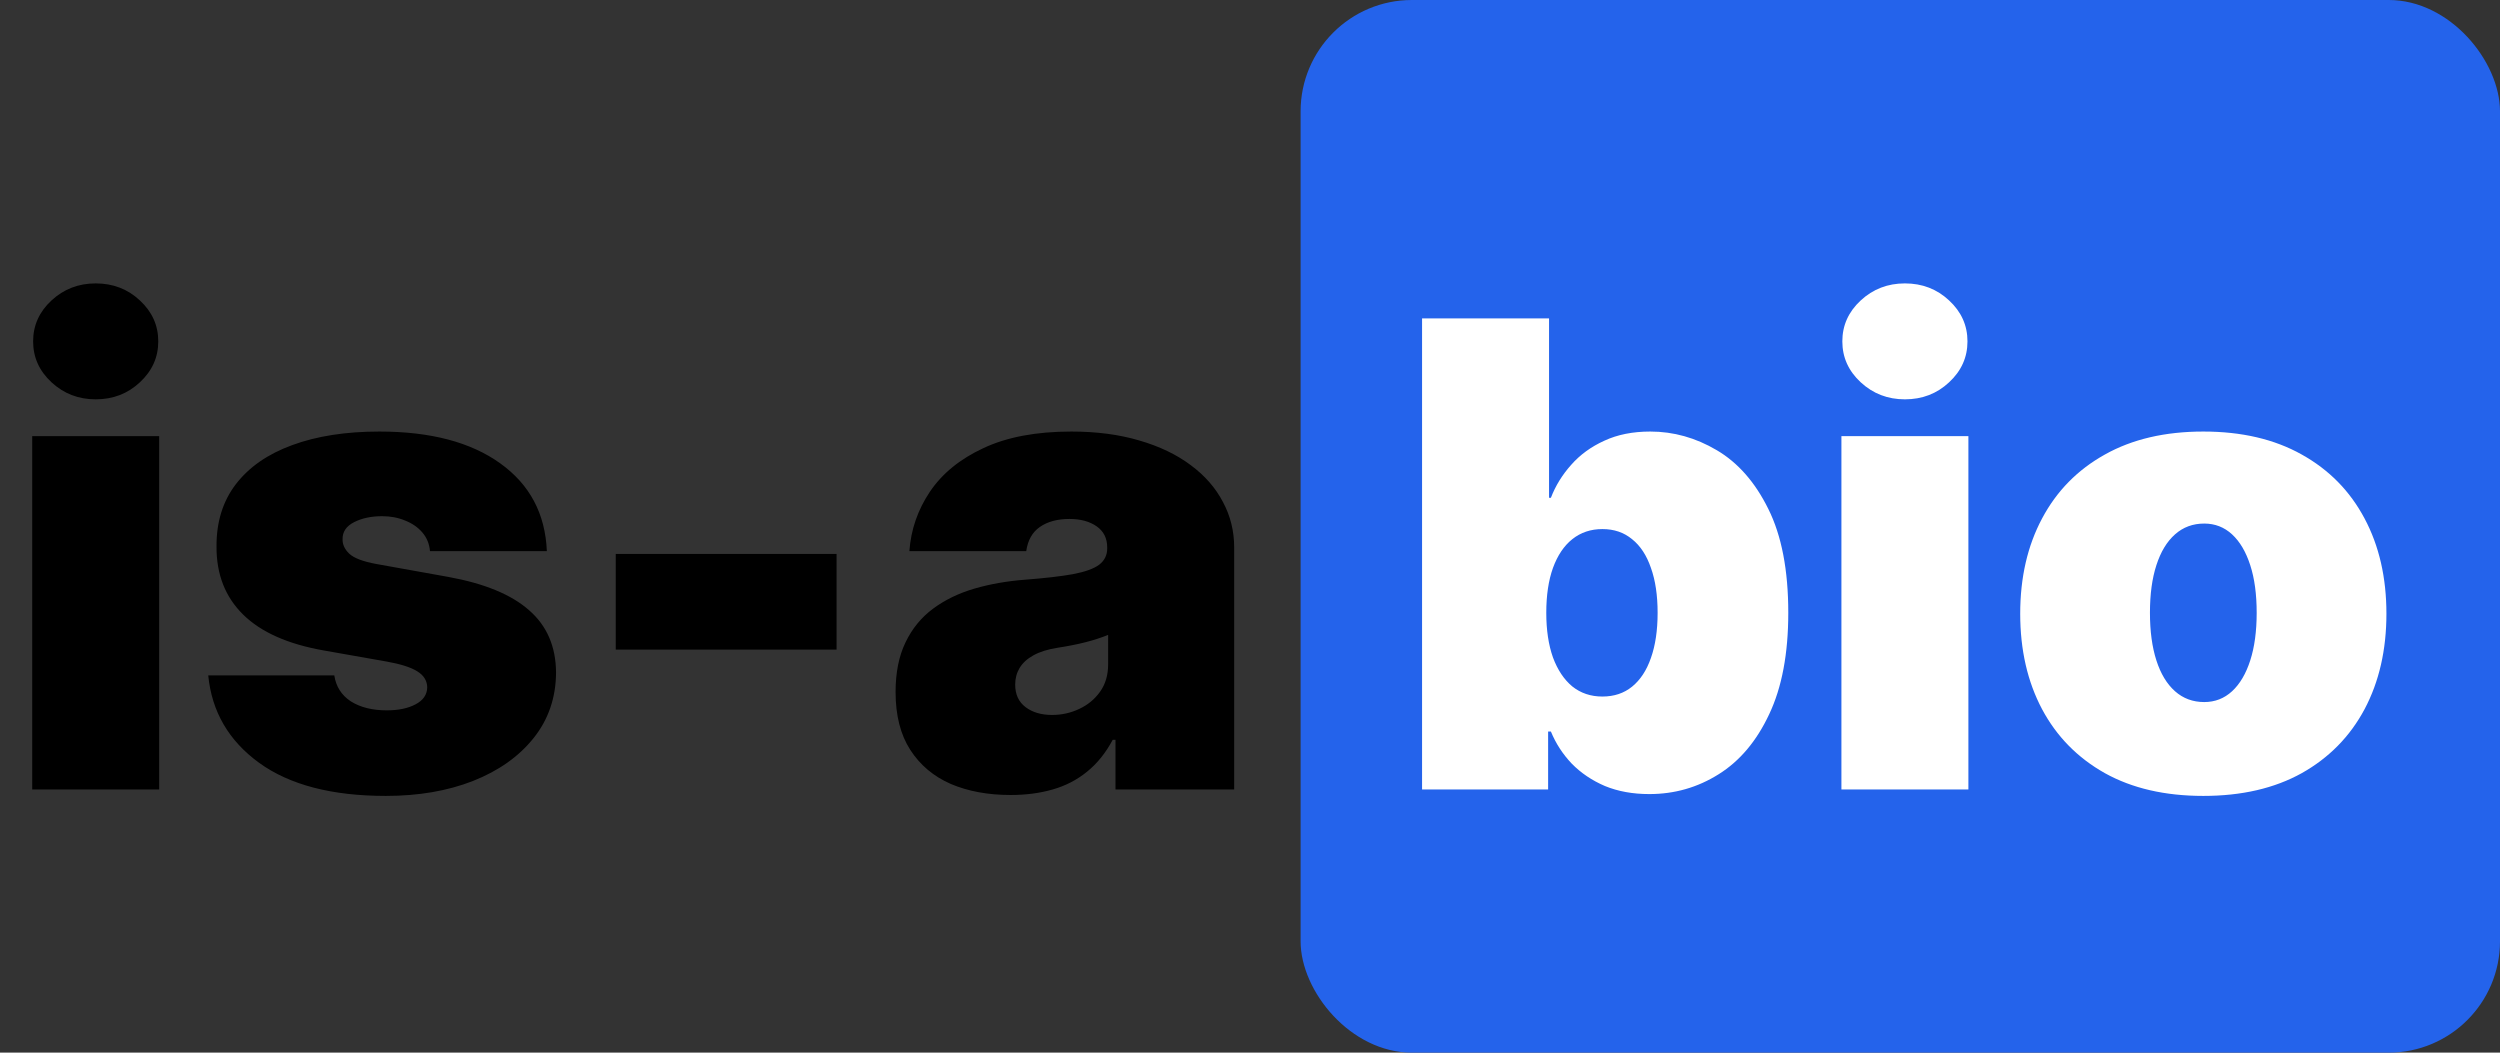
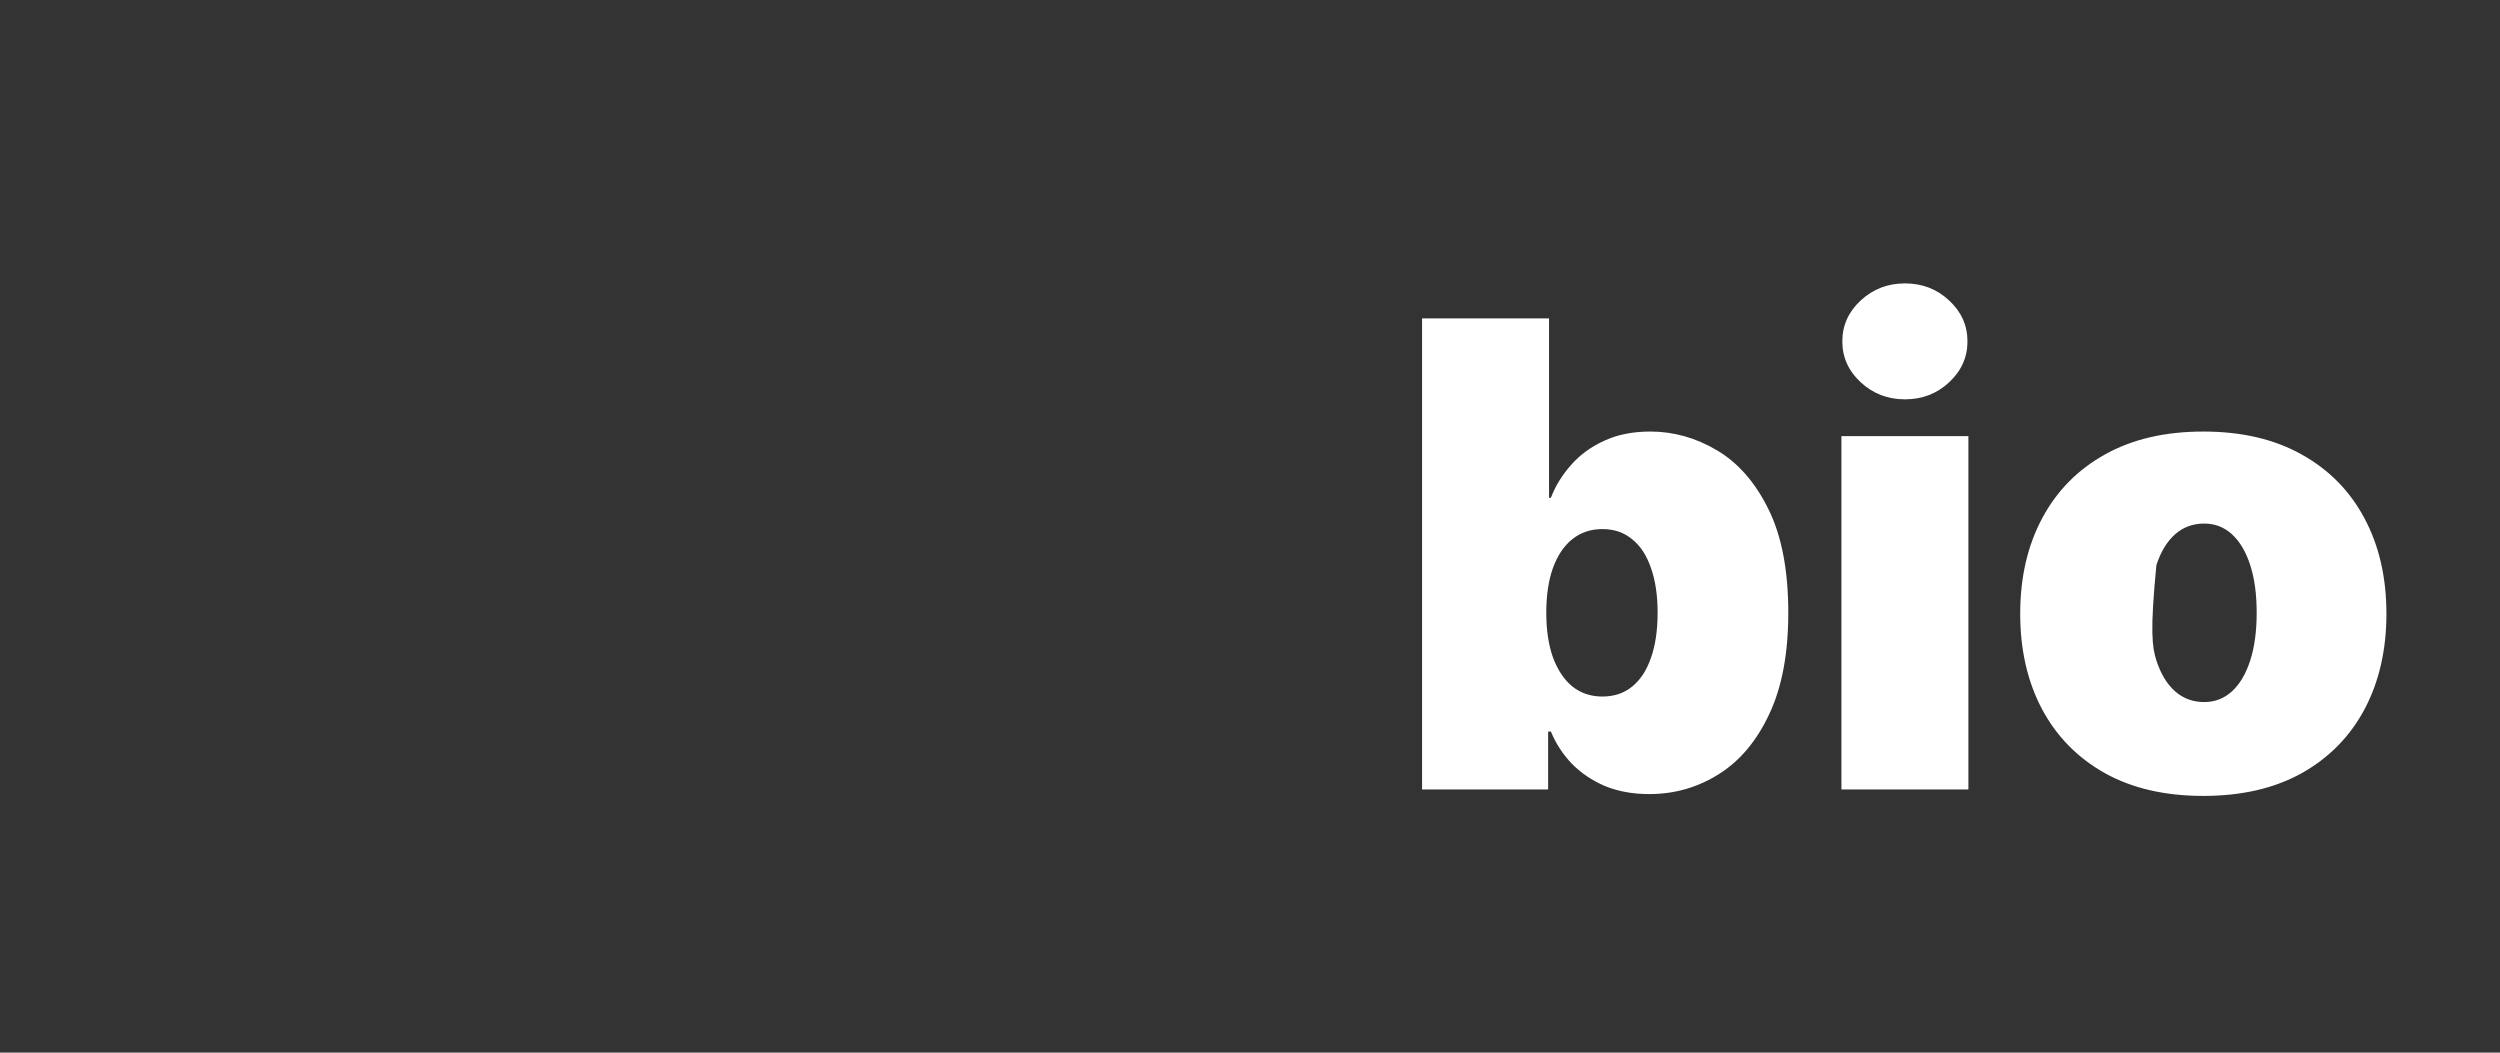
<svg xmlns="http://www.w3.org/2000/svg" width="494" height="208" viewBox="0 0 494 208" fill="none">
  <rect x="0" y="0" width="494" height="208" fill="#333333" stroke="none" />
-   <rect x="257" width="237" height="208" rx="22" fill="#2463EB" />
-   <path d="M6.364 156V86.182H31.454V156H6.364ZM18.909 78.909C15.515 78.909 12.606 77.788 10.182 75.546C7.758 73.303 6.545 70.606 6.545 67.454C6.545 64.303 7.758 61.606 10.182 59.364C12.606 57.121 15.515 56 18.909 56C22.333 56 25.242 57.121 27.636 59.364C30.061 61.606 31.273 64.303 31.273 67.454C31.273 70.606 30.061 73.303 27.636 75.546C25.242 77.788 22.333 78.909 18.909 78.909ZM108.057 108.909H84.966C84.845 107.485 84.345 106.258 83.466 105.227C82.587 104.197 81.451 103.409 80.057 102.864C78.693 102.288 77.178 102 75.511 102C73.36 102 71.511 102.394 69.966 103.182C68.421 103.97 67.663 105.091 67.693 106.545C67.663 107.576 68.102 108.53 69.011 109.409C69.951 110.288 71.754 110.97 74.421 111.455L88.602 114C95.754 115.303 101.072 117.5 104.557 120.591C108.072 123.652 109.845 127.758 109.875 132.909C109.845 137.879 108.36 142.197 105.42 145.864C102.511 149.5 98.526 152.318 93.466 154.318C88.436 156.288 82.693 157.273 76.239 157.273C65.572 157.273 57.224 155.091 51.193 150.727C45.193 146.364 41.845 140.606 41.148 133.455H66.057C66.39 135.667 67.481 137.379 69.329 138.591C71.208 139.773 73.572 140.364 76.421 140.364C78.724 140.364 80.617 139.97 82.102 139.182C83.617 138.394 84.39 137.273 84.421 135.818C84.39 134.485 83.724 133.424 82.421 132.636C81.148 131.848 79.148 131.212 76.421 130.727L64.057 128.545C56.936 127.303 51.602 124.939 48.057 121.455C44.511 117.97 42.754 113.485 42.784 108C42.754 103.152 44.026 99.046 46.602 95.682C49.208 92.288 52.92 89.712 57.739 87.954C62.587 86.167 68.329 85.273 74.966 85.273C85.057 85.273 93.011 87.364 98.829 91.546C104.678 95.727 107.754 101.515 108.057 108.909ZM165.307 109.455V128.364H121.67V109.455H165.307ZM199.693 157.091C195.239 157.091 191.299 156.364 187.875 154.909C184.481 153.424 181.814 151.182 179.875 148.182C177.936 145.182 176.966 141.364 176.966 136.727C176.966 132.909 177.617 129.652 178.92 126.955C180.223 124.227 182.042 122 184.375 120.273C186.708 118.545 189.42 117.227 192.511 116.318C195.633 115.409 198.996 114.818 202.602 114.545C206.511 114.242 209.648 113.879 212.011 113.455C214.405 113 216.133 112.379 217.193 111.591C218.254 110.773 218.784 109.697 218.784 108.364V108.182C218.784 106.364 218.087 104.97 216.693 104C215.299 103.03 213.511 102.545 211.33 102.545C208.936 102.545 206.981 103.076 205.466 104.136C203.981 105.167 203.087 106.758 202.784 108.909H179.693C179.996 104.667 181.345 100.758 183.739 97.182C186.163 93.576 189.693 90.697 194.33 88.546C198.966 86.364 204.754 85.273 211.693 85.273C216.693 85.273 221.178 85.864 225.148 87.046C229.117 88.197 232.496 89.818 235.284 91.909C238.072 93.97 240.193 96.394 241.648 99.182C243.133 101.939 243.875 104.939 243.875 108.182V156H220.42V146.182H219.875C218.481 148.788 216.784 150.894 214.784 152.5C212.814 154.106 210.557 155.273 208.011 156C205.496 156.727 202.723 157.091 199.693 157.091ZM207.875 141.273C209.784 141.273 211.572 140.879 213.239 140.091C214.936 139.303 216.314 138.167 217.375 136.682C218.436 135.197 218.966 133.394 218.966 131.273V125.455C218.299 125.727 217.587 125.985 216.83 126.227C216.102 126.47 215.314 126.697 214.466 126.909C213.648 127.121 212.769 127.318 211.83 127.5C210.92 127.682 209.966 127.848 208.966 128C207.027 128.303 205.436 128.803 204.193 129.5C202.981 130.167 202.072 131 201.466 132C200.89 132.97 200.602 134.061 200.602 135.273C200.602 137.212 201.284 138.697 202.648 139.727C204.011 140.758 205.754 141.273 207.875 141.273Z" fill="black" />
-   <path d="M281 156V62.909H306.091V98.364H306.455C307.364 96 308.697 93.833 310.455 91.864C312.212 89.864 314.394 88.273 317 87.091C319.606 85.879 322.636 85.273 326.091 85.273C330.697 85.273 335.076 86.5 339.227 88.954C343.409 91.409 346.803 95.273 349.409 100.545C352.045 105.818 353.364 112.667 353.364 121.091C353.364 129.152 352.106 135.833 349.591 141.136C347.106 146.439 343.773 150.394 339.591 153C335.439 155.606 330.879 156.909 325.909 156.909C322.636 156.909 319.712 156.379 317.136 155.318C314.591 154.227 312.409 152.758 310.591 150.909C308.803 149.03 307.424 146.909 306.455 144.545H305.909V156H281ZM305.545 121.091C305.545 124.485 305.985 127.424 306.864 129.909C307.773 132.364 309.045 134.273 310.682 135.636C312.348 136.97 314.333 137.636 316.636 137.636C318.939 137.636 320.894 136.985 322.5 135.682C324.136 134.348 325.379 132.455 326.227 130C327.106 127.515 327.545 124.545 327.545 121.091C327.545 117.636 327.106 114.682 326.227 112.227C325.379 109.742 324.136 107.848 322.5 106.545C320.894 105.212 318.939 104.545 316.636 104.545C314.333 104.545 312.348 105.212 310.682 106.545C309.045 107.848 307.773 109.742 306.864 112.227C305.985 114.682 305.545 117.636 305.545 121.091ZM363.864 156V86.182H388.955V156H363.864ZM376.409 78.909C373.015 78.909 370.106 77.788 367.682 75.546C365.258 73.303 364.045 70.606 364.045 67.454C364.045 64.303 365.258 61.606 367.682 59.364C370.106 57.121 373.015 56 376.409 56C379.833 56 382.742 57.121 385.136 59.364C387.561 61.606 388.773 64.303 388.773 67.454C388.773 70.606 387.561 73.303 385.136 75.546C382.742 77.788 379.833 78.909 376.409 78.909ZM435.375 157.273C427.799 157.273 421.314 155.773 415.92 152.773C410.527 149.742 406.39 145.53 403.511 140.136C400.633 134.712 399.193 128.424 399.193 121.273C399.193 114.121 400.633 107.848 403.511 102.455C406.39 97.03 410.527 92.818 415.92 89.818C421.314 86.788 427.799 85.273 435.375 85.273C442.951 85.273 449.436 86.788 454.83 89.818C460.223 92.818 464.36 97.03 467.239 102.455C470.117 107.848 471.557 114.121 471.557 121.273C471.557 128.424 470.117 134.712 467.239 140.136C464.36 145.53 460.223 149.742 454.83 152.773C449.436 155.773 442.951 157.273 435.375 157.273ZM435.557 138.727C437.678 138.727 439.511 138.015 441.057 136.591C442.602 135.167 443.799 133.136 444.648 130.5C445.496 127.864 445.92 124.727 445.92 121.091C445.92 117.424 445.496 114.288 444.648 111.682C443.799 109.045 442.602 107.015 441.057 105.591C439.511 104.167 437.678 103.455 435.557 103.455C433.314 103.455 431.39 104.167 429.784 105.591C428.178 107.015 426.951 109.045 426.102 111.682C425.254 114.288 424.83 117.424 424.83 121.091C424.83 124.727 425.254 127.864 426.102 130.5C426.951 133.136 428.178 135.167 429.784 136.591C431.39 138.015 433.314 138.727 435.557 138.727Z" fill="white" />
+   <path d="M281 156V62.909H306.091V98.364H306.455C307.364 96 308.697 93.833 310.455 91.864C312.212 89.864 314.394 88.273 317 87.091C319.606 85.879 322.636 85.273 326.091 85.273C330.697 85.273 335.076 86.5 339.227 88.954C343.409 91.409 346.803 95.273 349.409 100.545C352.045 105.818 353.364 112.667 353.364 121.091C353.364 129.152 352.106 135.833 349.591 141.136C347.106 146.439 343.773 150.394 339.591 153C335.439 155.606 330.879 156.909 325.909 156.909C322.636 156.909 319.712 156.379 317.136 155.318C314.591 154.227 312.409 152.758 310.591 150.909C308.803 149.03 307.424 146.909 306.455 144.545H305.909V156H281ZM305.545 121.091C305.545 124.485 305.985 127.424 306.864 129.909C307.773 132.364 309.045 134.273 310.682 135.636C312.348 136.97 314.333 137.636 316.636 137.636C318.939 137.636 320.894 136.985 322.5 135.682C324.136 134.348 325.379 132.455 326.227 130C327.106 127.515 327.545 124.545 327.545 121.091C327.545 117.636 327.106 114.682 326.227 112.227C325.379 109.742 324.136 107.848 322.5 106.545C320.894 105.212 318.939 104.545 316.636 104.545C314.333 104.545 312.348 105.212 310.682 106.545C309.045 107.848 307.773 109.742 306.864 112.227C305.985 114.682 305.545 117.636 305.545 121.091ZM363.864 156V86.182H388.955V156H363.864ZM376.409 78.909C373.015 78.909 370.106 77.788 367.682 75.546C365.258 73.303 364.045 70.606 364.045 67.454C364.045 64.303 365.258 61.606 367.682 59.364C370.106 57.121 373.015 56 376.409 56C379.833 56 382.742 57.121 385.136 59.364C387.561 61.606 388.773 64.303 388.773 67.454C388.773 70.606 387.561 73.303 385.136 75.546C382.742 77.788 379.833 78.909 376.409 78.909ZM435.375 157.273C427.799 157.273 421.314 155.773 415.92 152.773C410.527 149.742 406.39 145.53 403.511 140.136C400.633 134.712 399.193 128.424 399.193 121.273C399.193 114.121 400.633 107.848 403.511 102.455C406.39 97.03 410.527 92.818 415.92 89.818C421.314 86.788 427.799 85.273 435.375 85.273C442.951 85.273 449.436 86.788 454.83 89.818C460.223 92.818 464.36 97.03 467.239 102.455C470.117 107.848 471.557 114.121 471.557 121.273C471.557 128.424 470.117 134.712 467.239 140.136C464.36 145.53 460.223 149.742 454.83 152.773C449.436 155.773 442.951 157.273 435.375 157.273ZM435.557 138.727C437.678 138.727 439.511 138.015 441.057 136.591C442.602 135.167 443.799 133.136 444.648 130.5C445.496 127.864 445.92 124.727 445.92 121.091C445.92 117.424 445.496 114.288 444.648 111.682C443.799 109.045 442.602 107.015 441.057 105.591C439.511 104.167 437.678 103.455 435.557 103.455C433.314 103.455 431.39 104.167 429.784 105.591C428.178 107.015 426.951 109.045 426.102 111.682C424.83 124.727 425.254 127.864 426.102 130.5C426.951 133.136 428.178 135.167 429.784 136.591C431.39 138.015 433.314 138.727 435.557 138.727Z" fill="white" />
</svg>